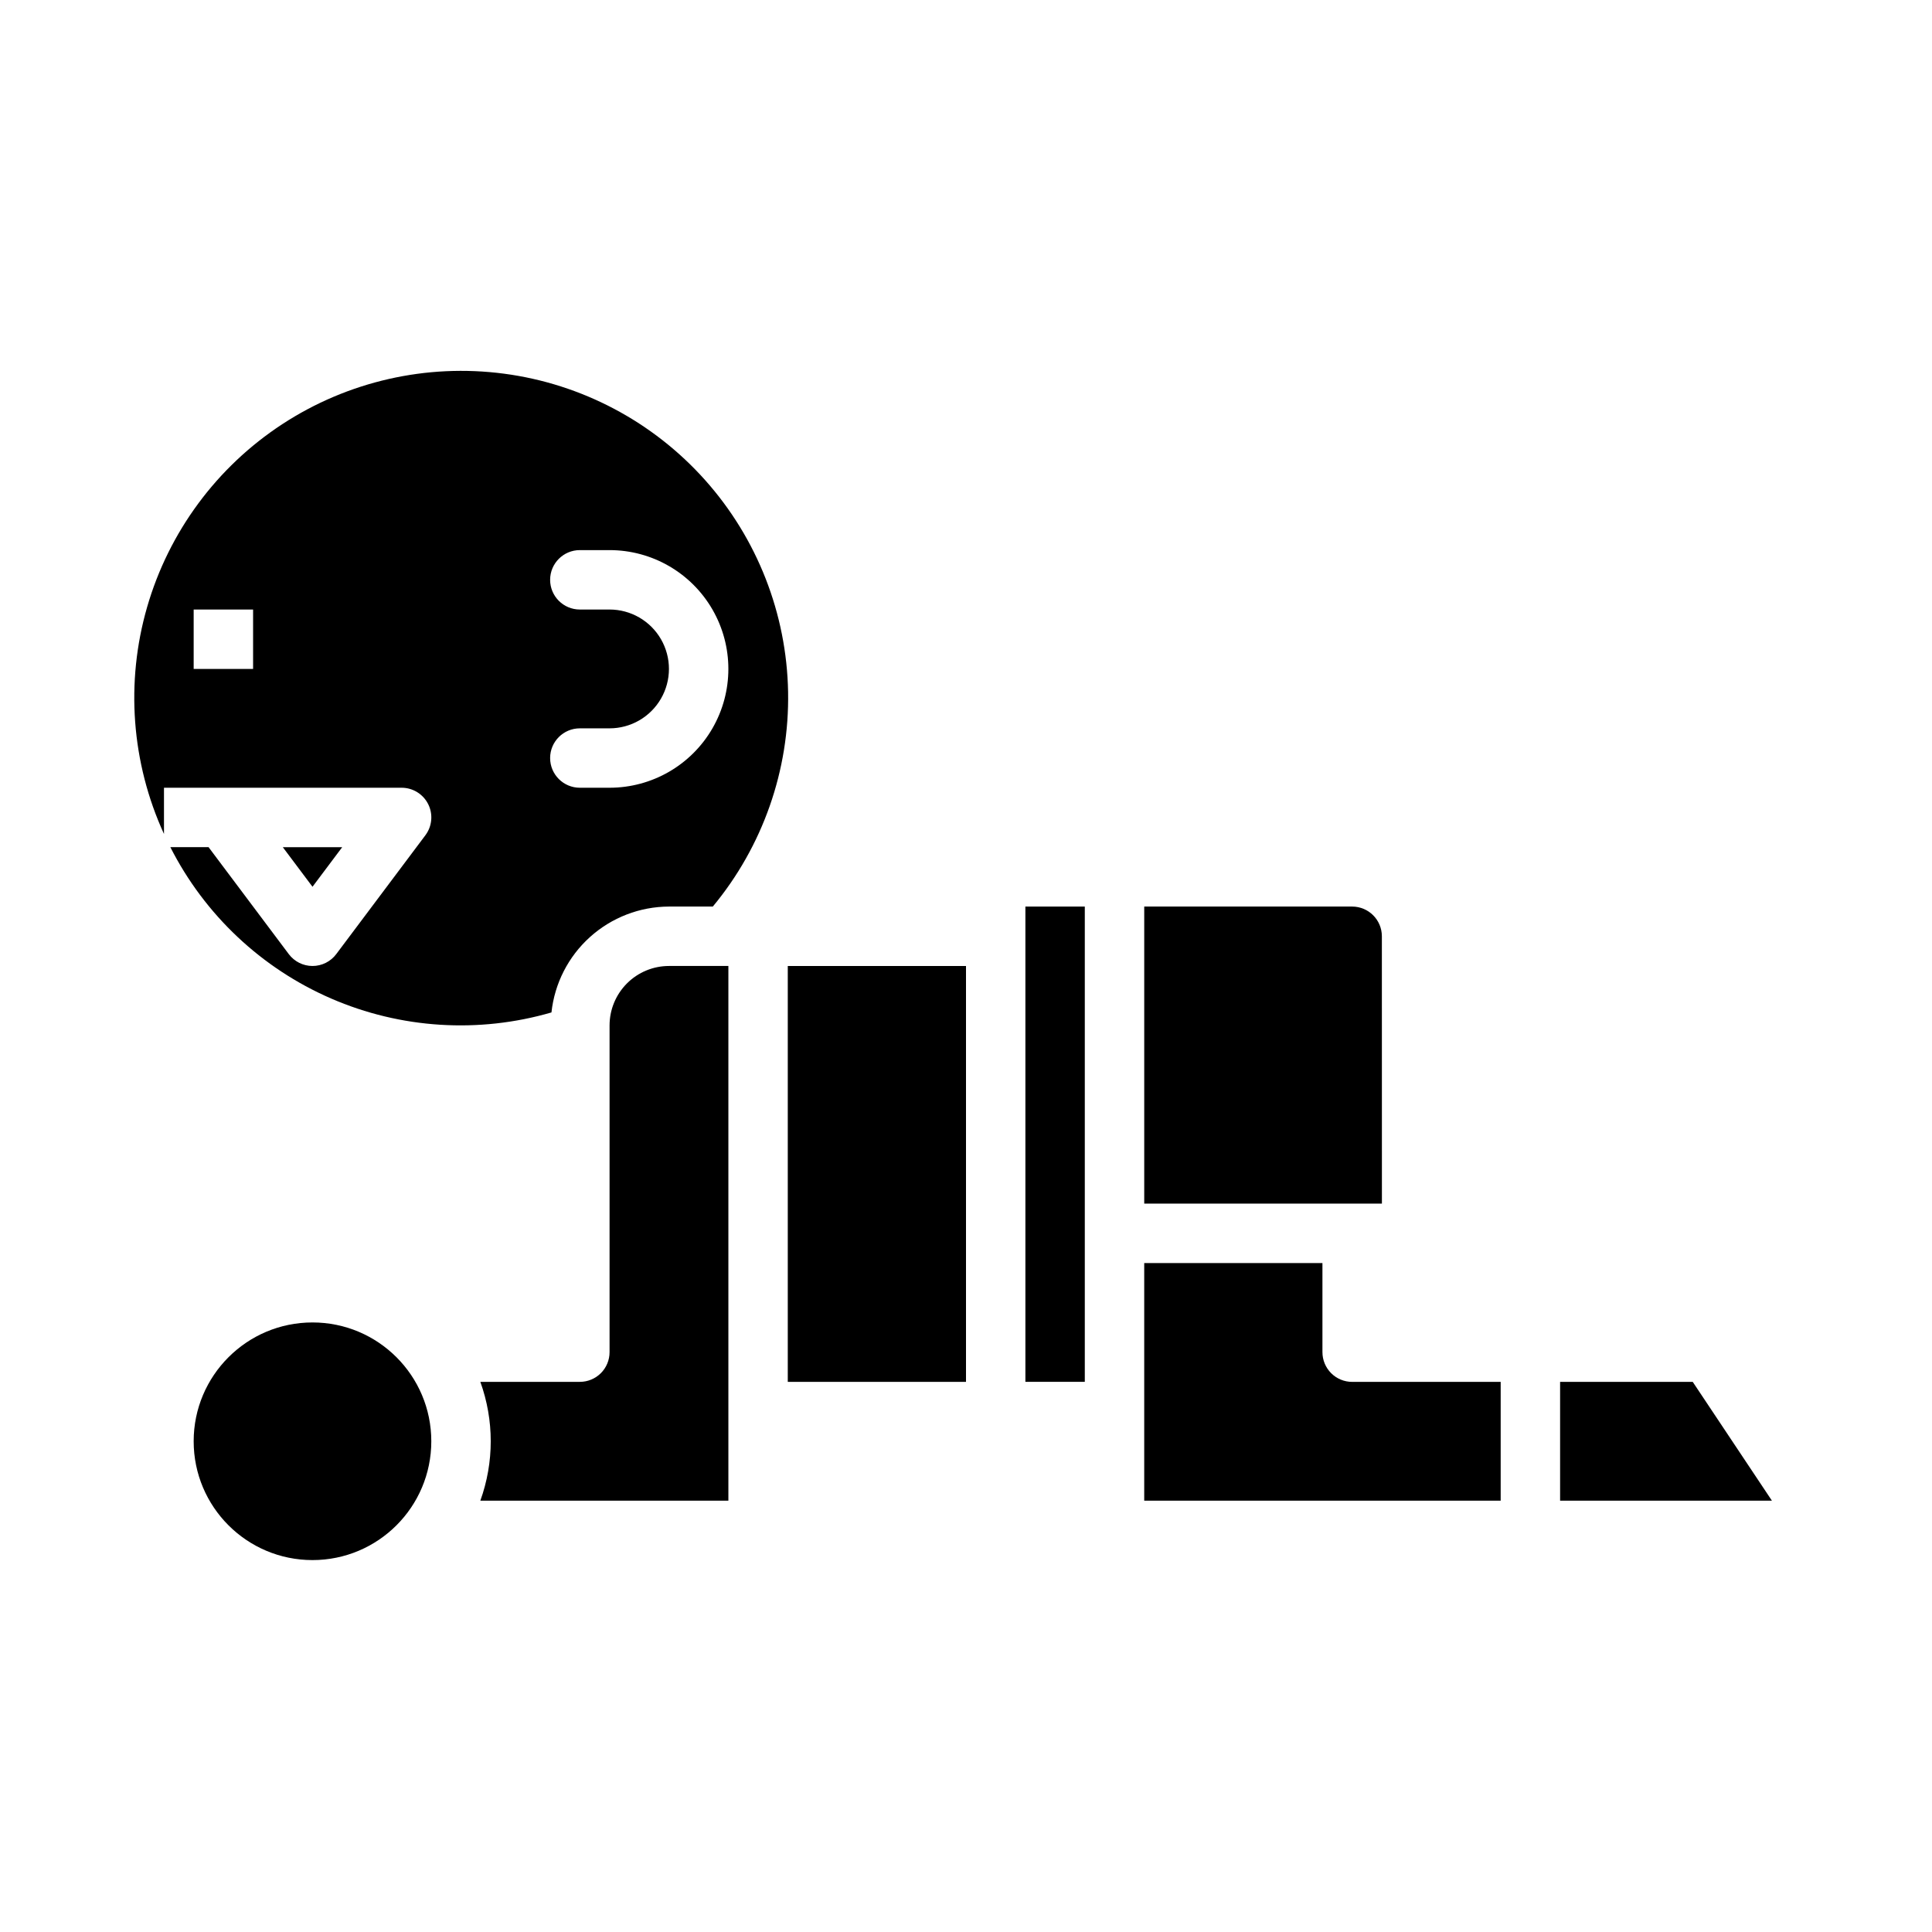
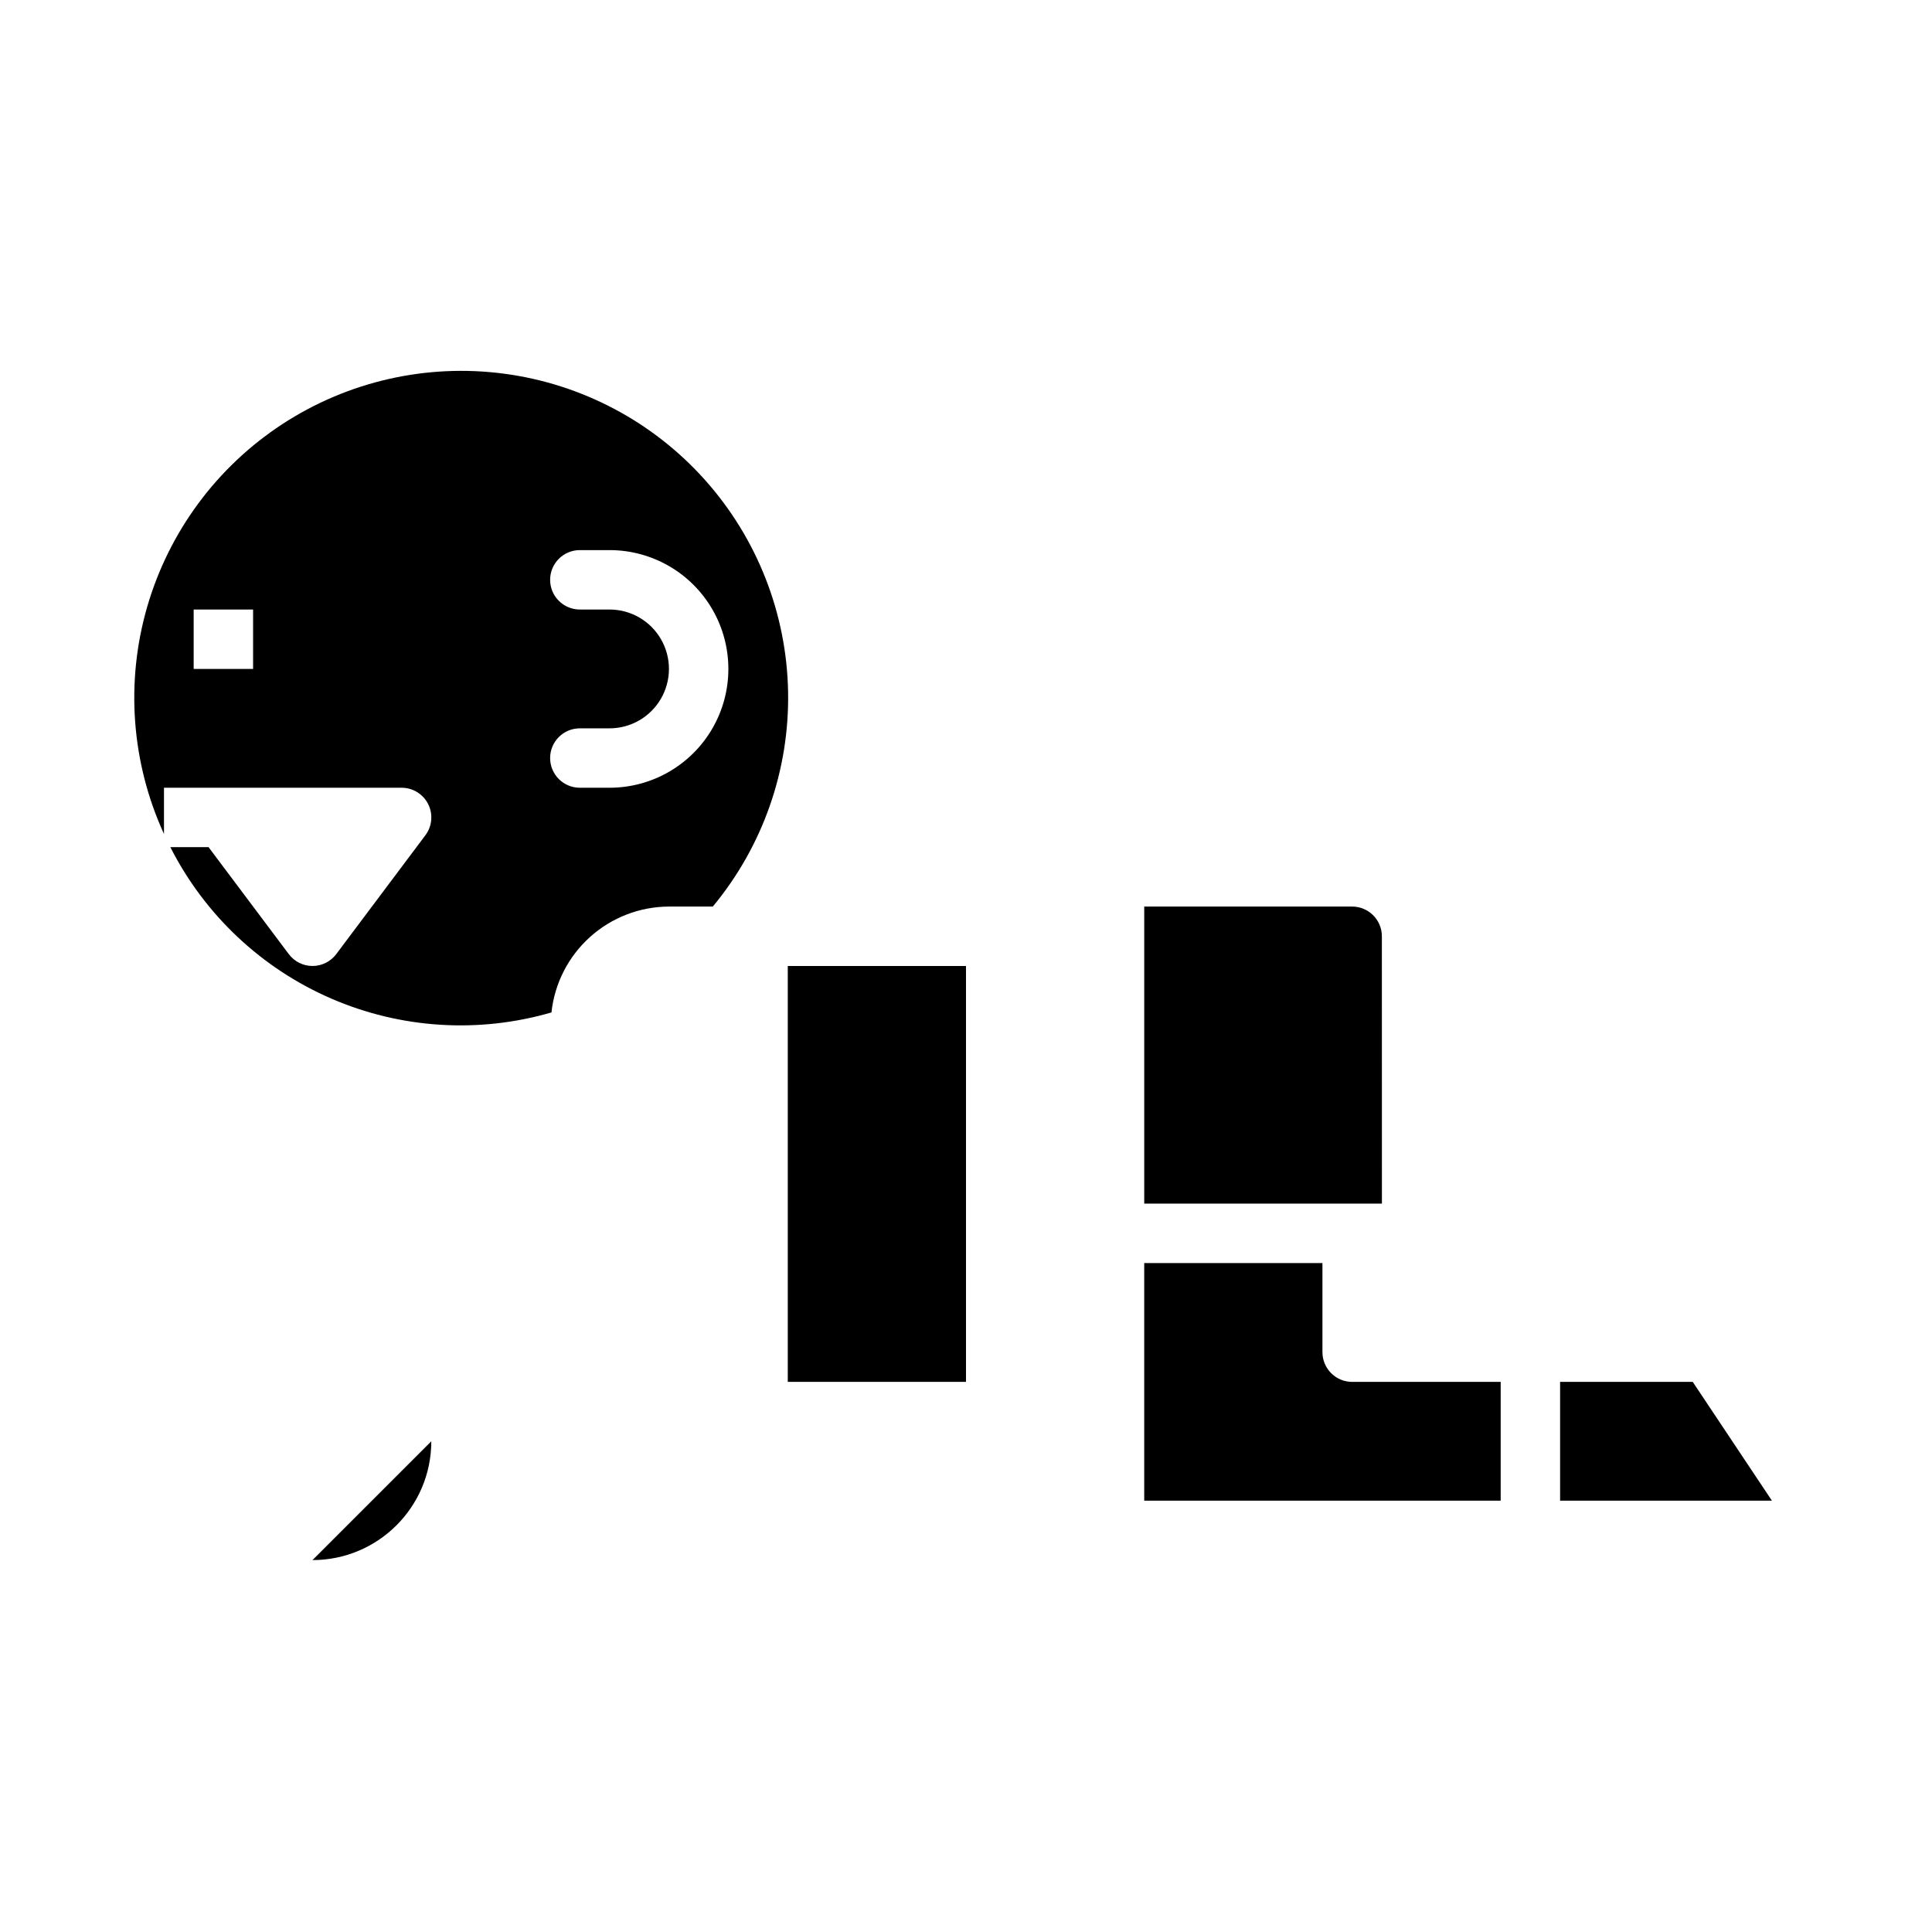
<svg xmlns="http://www.w3.org/2000/svg" fill="#000000" width="800px" height="800px" version="1.1" viewBox="144 144 512 512">
  <g>
-     <path d="m234.69 368.51h-15.746l7.871 10.492z" />
-     <path d="m258.3 525.95c0 17.391-14.098 31.488-31.488 31.488s-31.488-14.098-31.488-31.488 14.098-31.488 31.488-31.488 31.488 14.098 31.488 31.488" />
+     <path d="m258.3 525.95c0 17.391-14.098 31.488-31.488 31.488" />
    <path d="m321.28 384.25h11.621c13.246-15.961 20.324-36.148 19.953-56.887-0.375-20.738-8.176-40.652-21.988-56.129-13.809-15.477-32.715-25.484-53.277-28.203s-41.418 2.027-58.781 13.379c-17.359 11.352-30.07 28.555-35.824 48.484-5.754 19.926-4.164 41.258 4.473 60.113v-12.246h62.977c2.981 0 5.707 1.684 7.043 4.352 1.332 2.664 1.043 5.856-0.746 8.242l-23.617 31.488c-1.484 1.984-3.816 3.152-6.297 3.152-2.477 0-4.809-1.168-6.293-3.152l-21.254-28.336h-10.125c9.094 17.926 24.16 32.113 42.602 40.109 18.441 8 39.094 9.305 58.395 3.691 0.828-7.688 4.461-14.805 10.207-19.98s13.199-8.055 20.934-8.078zm-110.21-62.977h-15.746v-15.742h15.746zm94.465-15.742h-7.871c-4.348 0-7.875-3.523-7.875-7.871 0-4.348 3.527-7.875 7.875-7.875h7.871c11.25 0 21.645 6.004 27.27 15.746 5.625 9.742 5.625 21.746 0 31.488-5.625 9.742-16.02 15.742-27.27 15.742h-7.871c-4.348 0-7.875-3.523-7.875-7.871 0-4.348 3.527-7.871 7.875-7.871h7.871c5.625 0 10.82-3 13.633-7.875 2.812-4.871 2.812-10.871 0-15.742s-8.008-7.871-13.633-7.871z" />
    <path d="m510.21 392.12c-0.004-4.344-3.527-7.867-7.871-7.871h-55.105v78.723h62.988z" />
    <path d="m494.46 502.34v-23.617h-47.23v62.977h94.465v-31.488h-39.359c-2.09 0-4.09-0.828-5.566-2.305-1.477-1.477-2.309-3.481-2.309-5.566z" />
    <path d="m592.59 510.21h-35.148v31.488h56.137z" />
-     <path d="m415.74 384.25h15.742v125.95h-15.742z" />
-     <path d="m305.54 415.74v86.594c0 2.086-0.828 4.09-2.305 5.566-1.477 1.477-3.481 2.305-5.566 2.305h-26.375c3.676 10.176 3.676 21.312 0 31.488h65.734v-141.7h-15.746c-4.172 0.004-8.176 1.664-11.125 4.613-2.953 2.953-4.613 6.957-4.617 11.129z" />
    <path d="m352.77 400h47.23v110.21h-47.23z" />
  </g>
</svg>